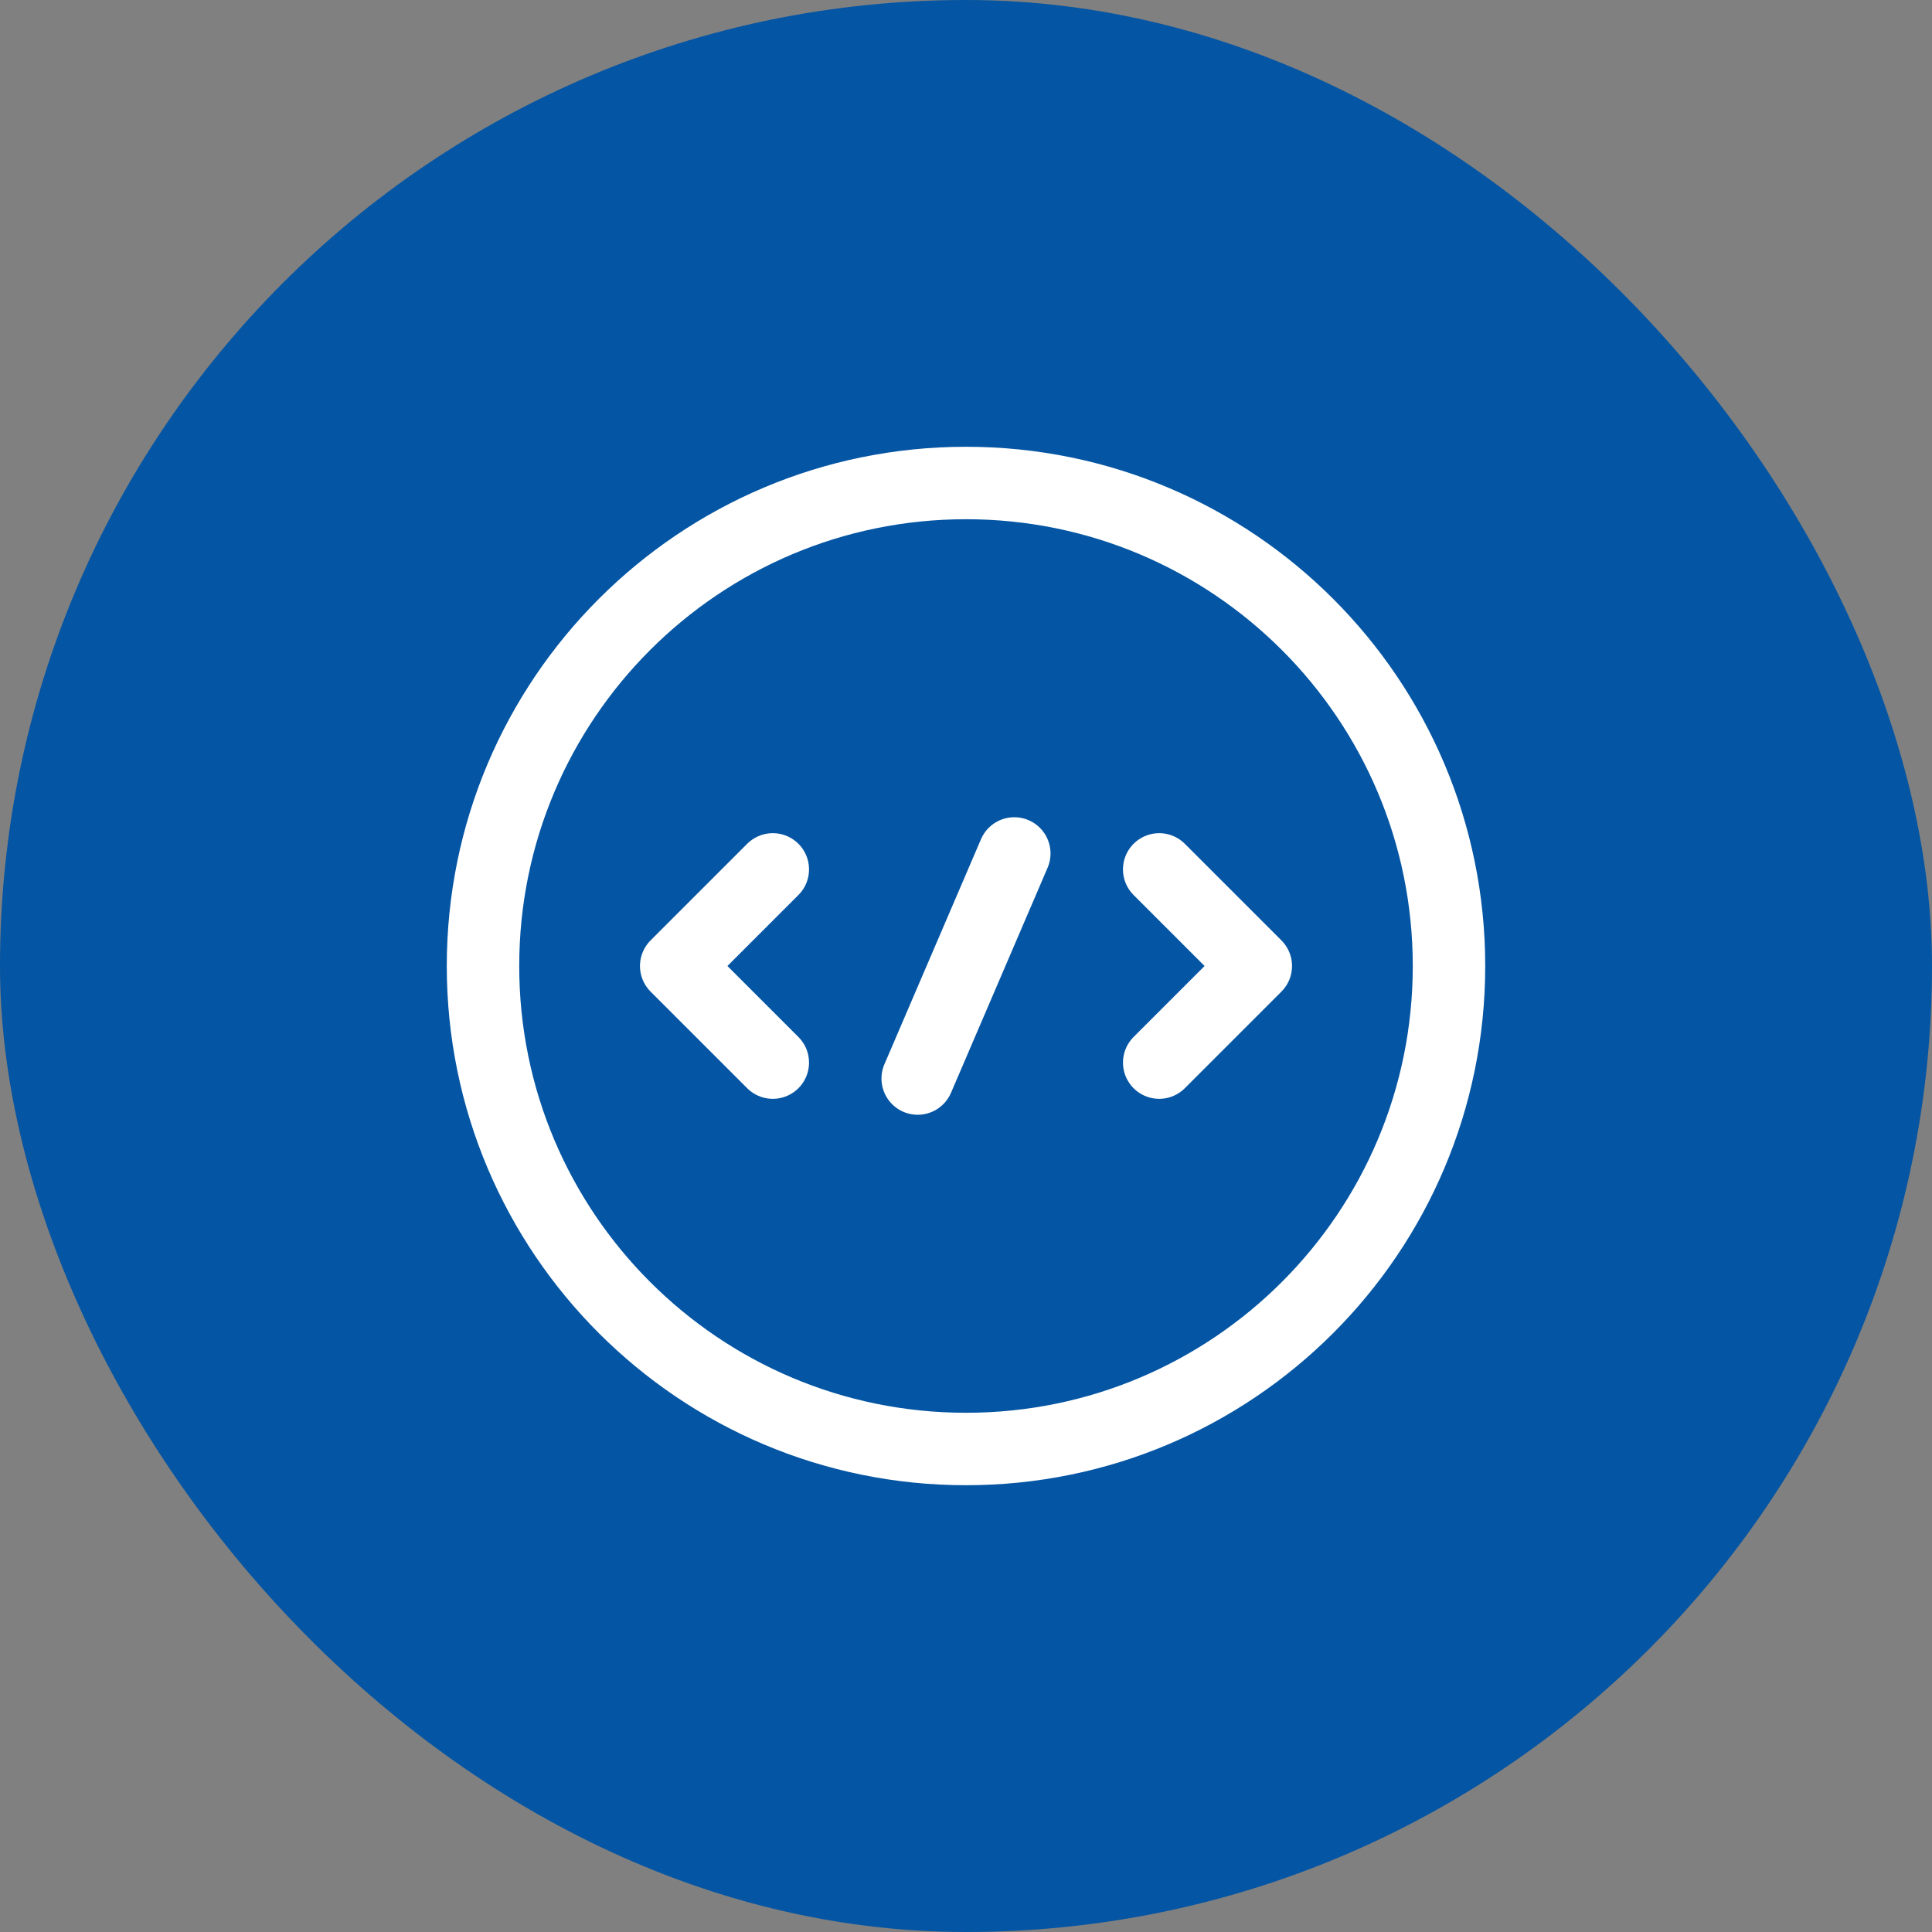
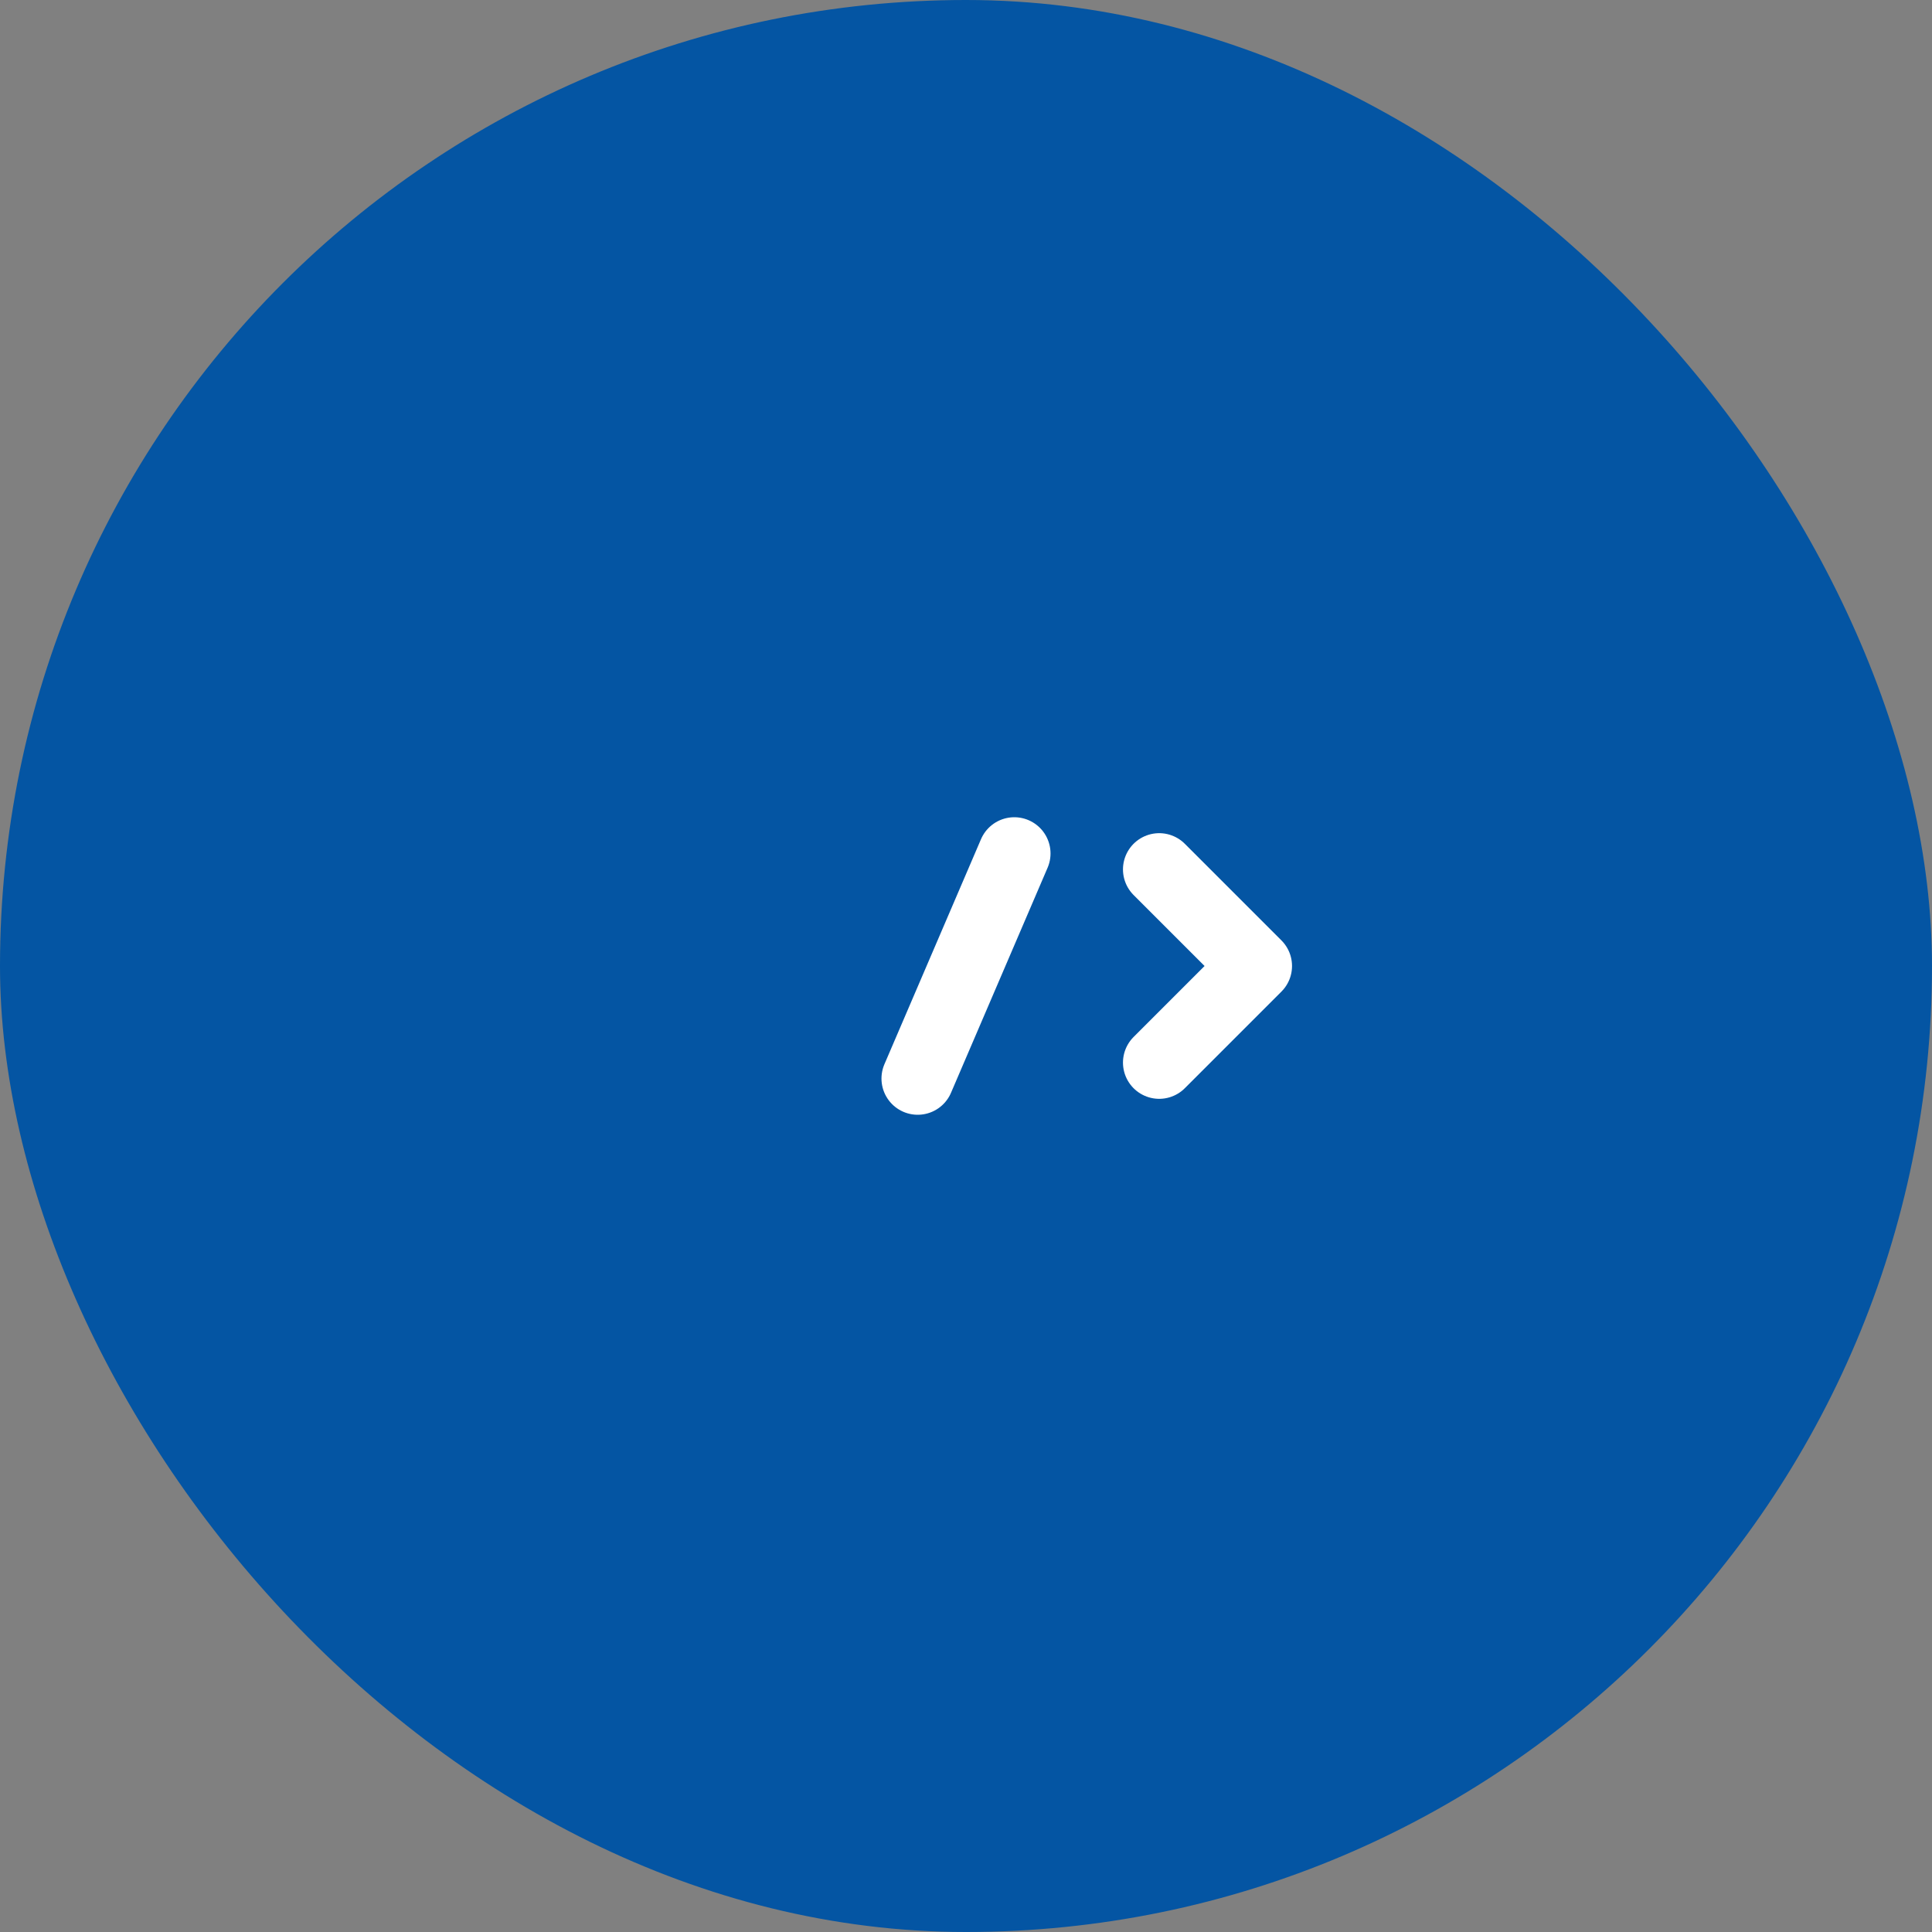
<svg xmlns="http://www.w3.org/2000/svg" width="40" height="40" viewBox="0 0 40 40" fill="none">
  <rect x="0" y="0" width="40" height="40" fill="#808080" stroke="none" />
  <rect width="40" height="40" rx="20" fill="#0455A3" />
-   <path d="M16 18L14 20L16 22" stroke="white" stroke-width="1.5" stroke-miterlimit="10" stroke-linecap="round" stroke-linejoin="round" />
  <path d="M24 18L26 20L24 22" stroke="white" stroke-width="1.5" stroke-miterlimit="10" stroke-linecap="round" stroke-linejoin="round" />
-   <path d="M20 30C25.523 30 30 25.523 30 20C30 14.477 25.523 10 20 10C14.477 10 10 14.477 10 20C10 25.523 14.477 30 20 30Z" stroke="white" stroke-width="1.5" stroke-miterlimit="10" stroke-linecap="round" stroke-linejoin="round" />
  <path d="M21 17.67L19 22.33" stroke="white" stroke-width="1.5" stroke-miterlimit="10" stroke-linecap="round" stroke-linejoin="round" />
</svg>